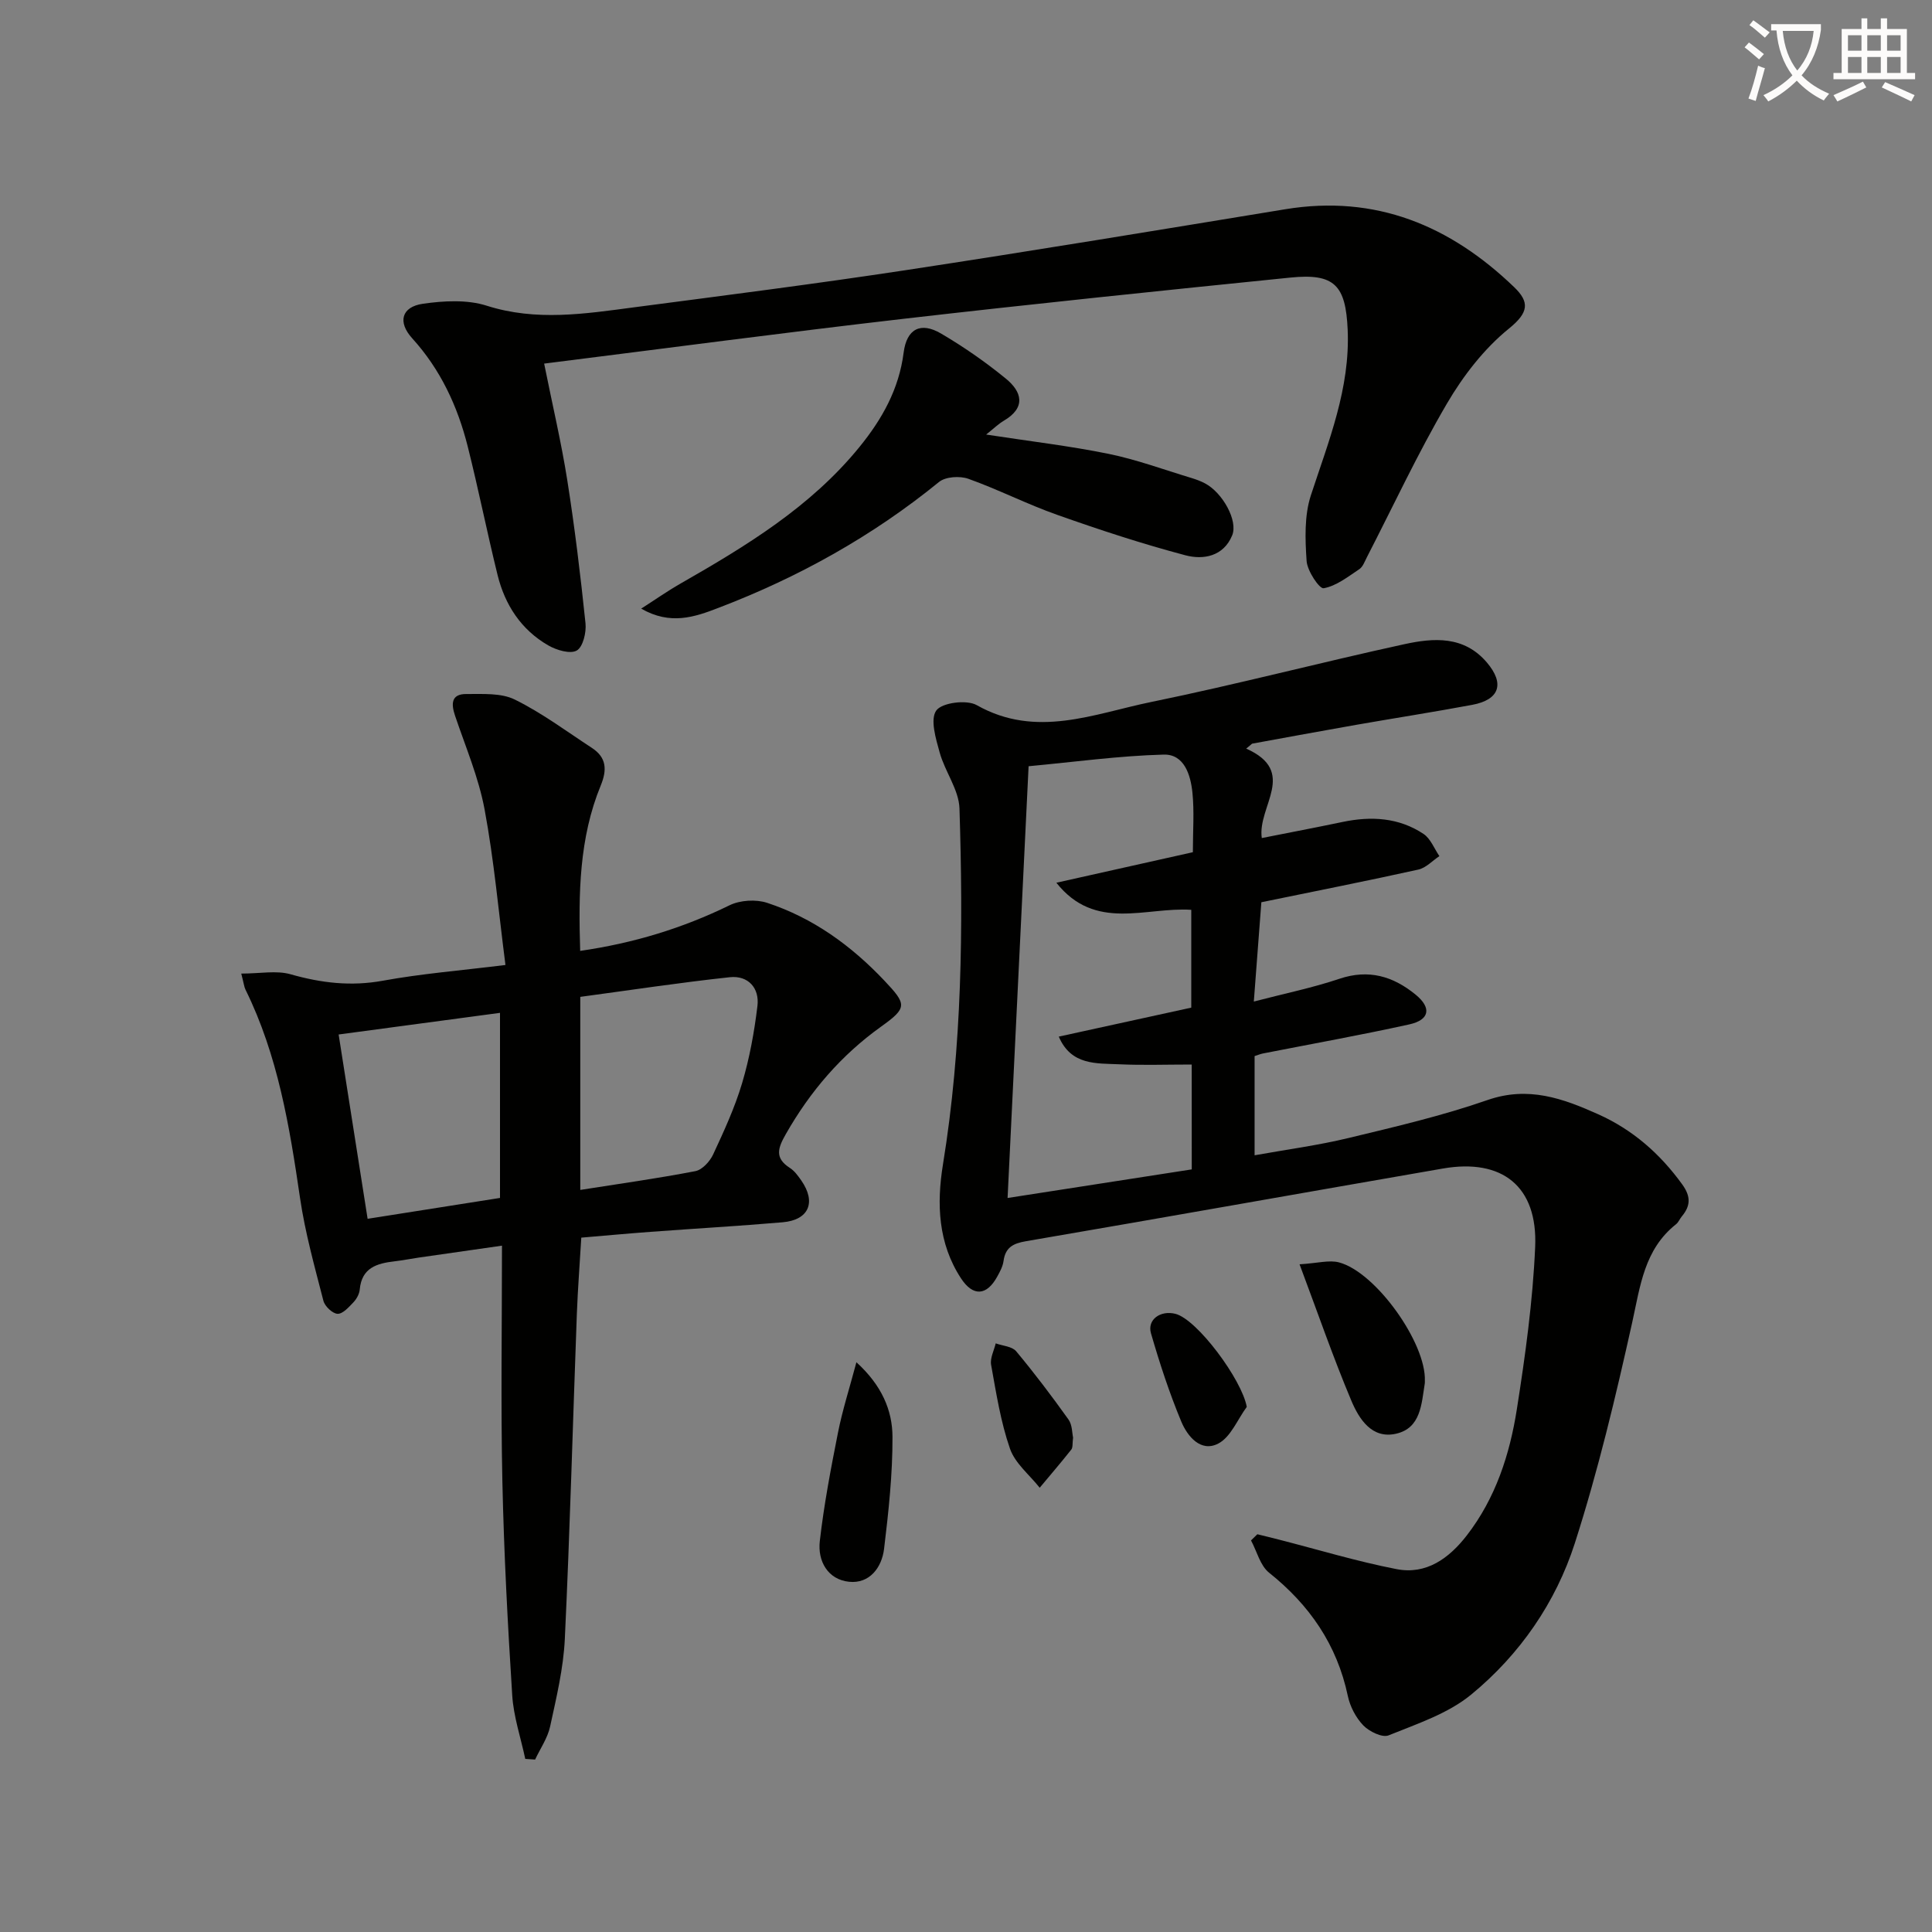
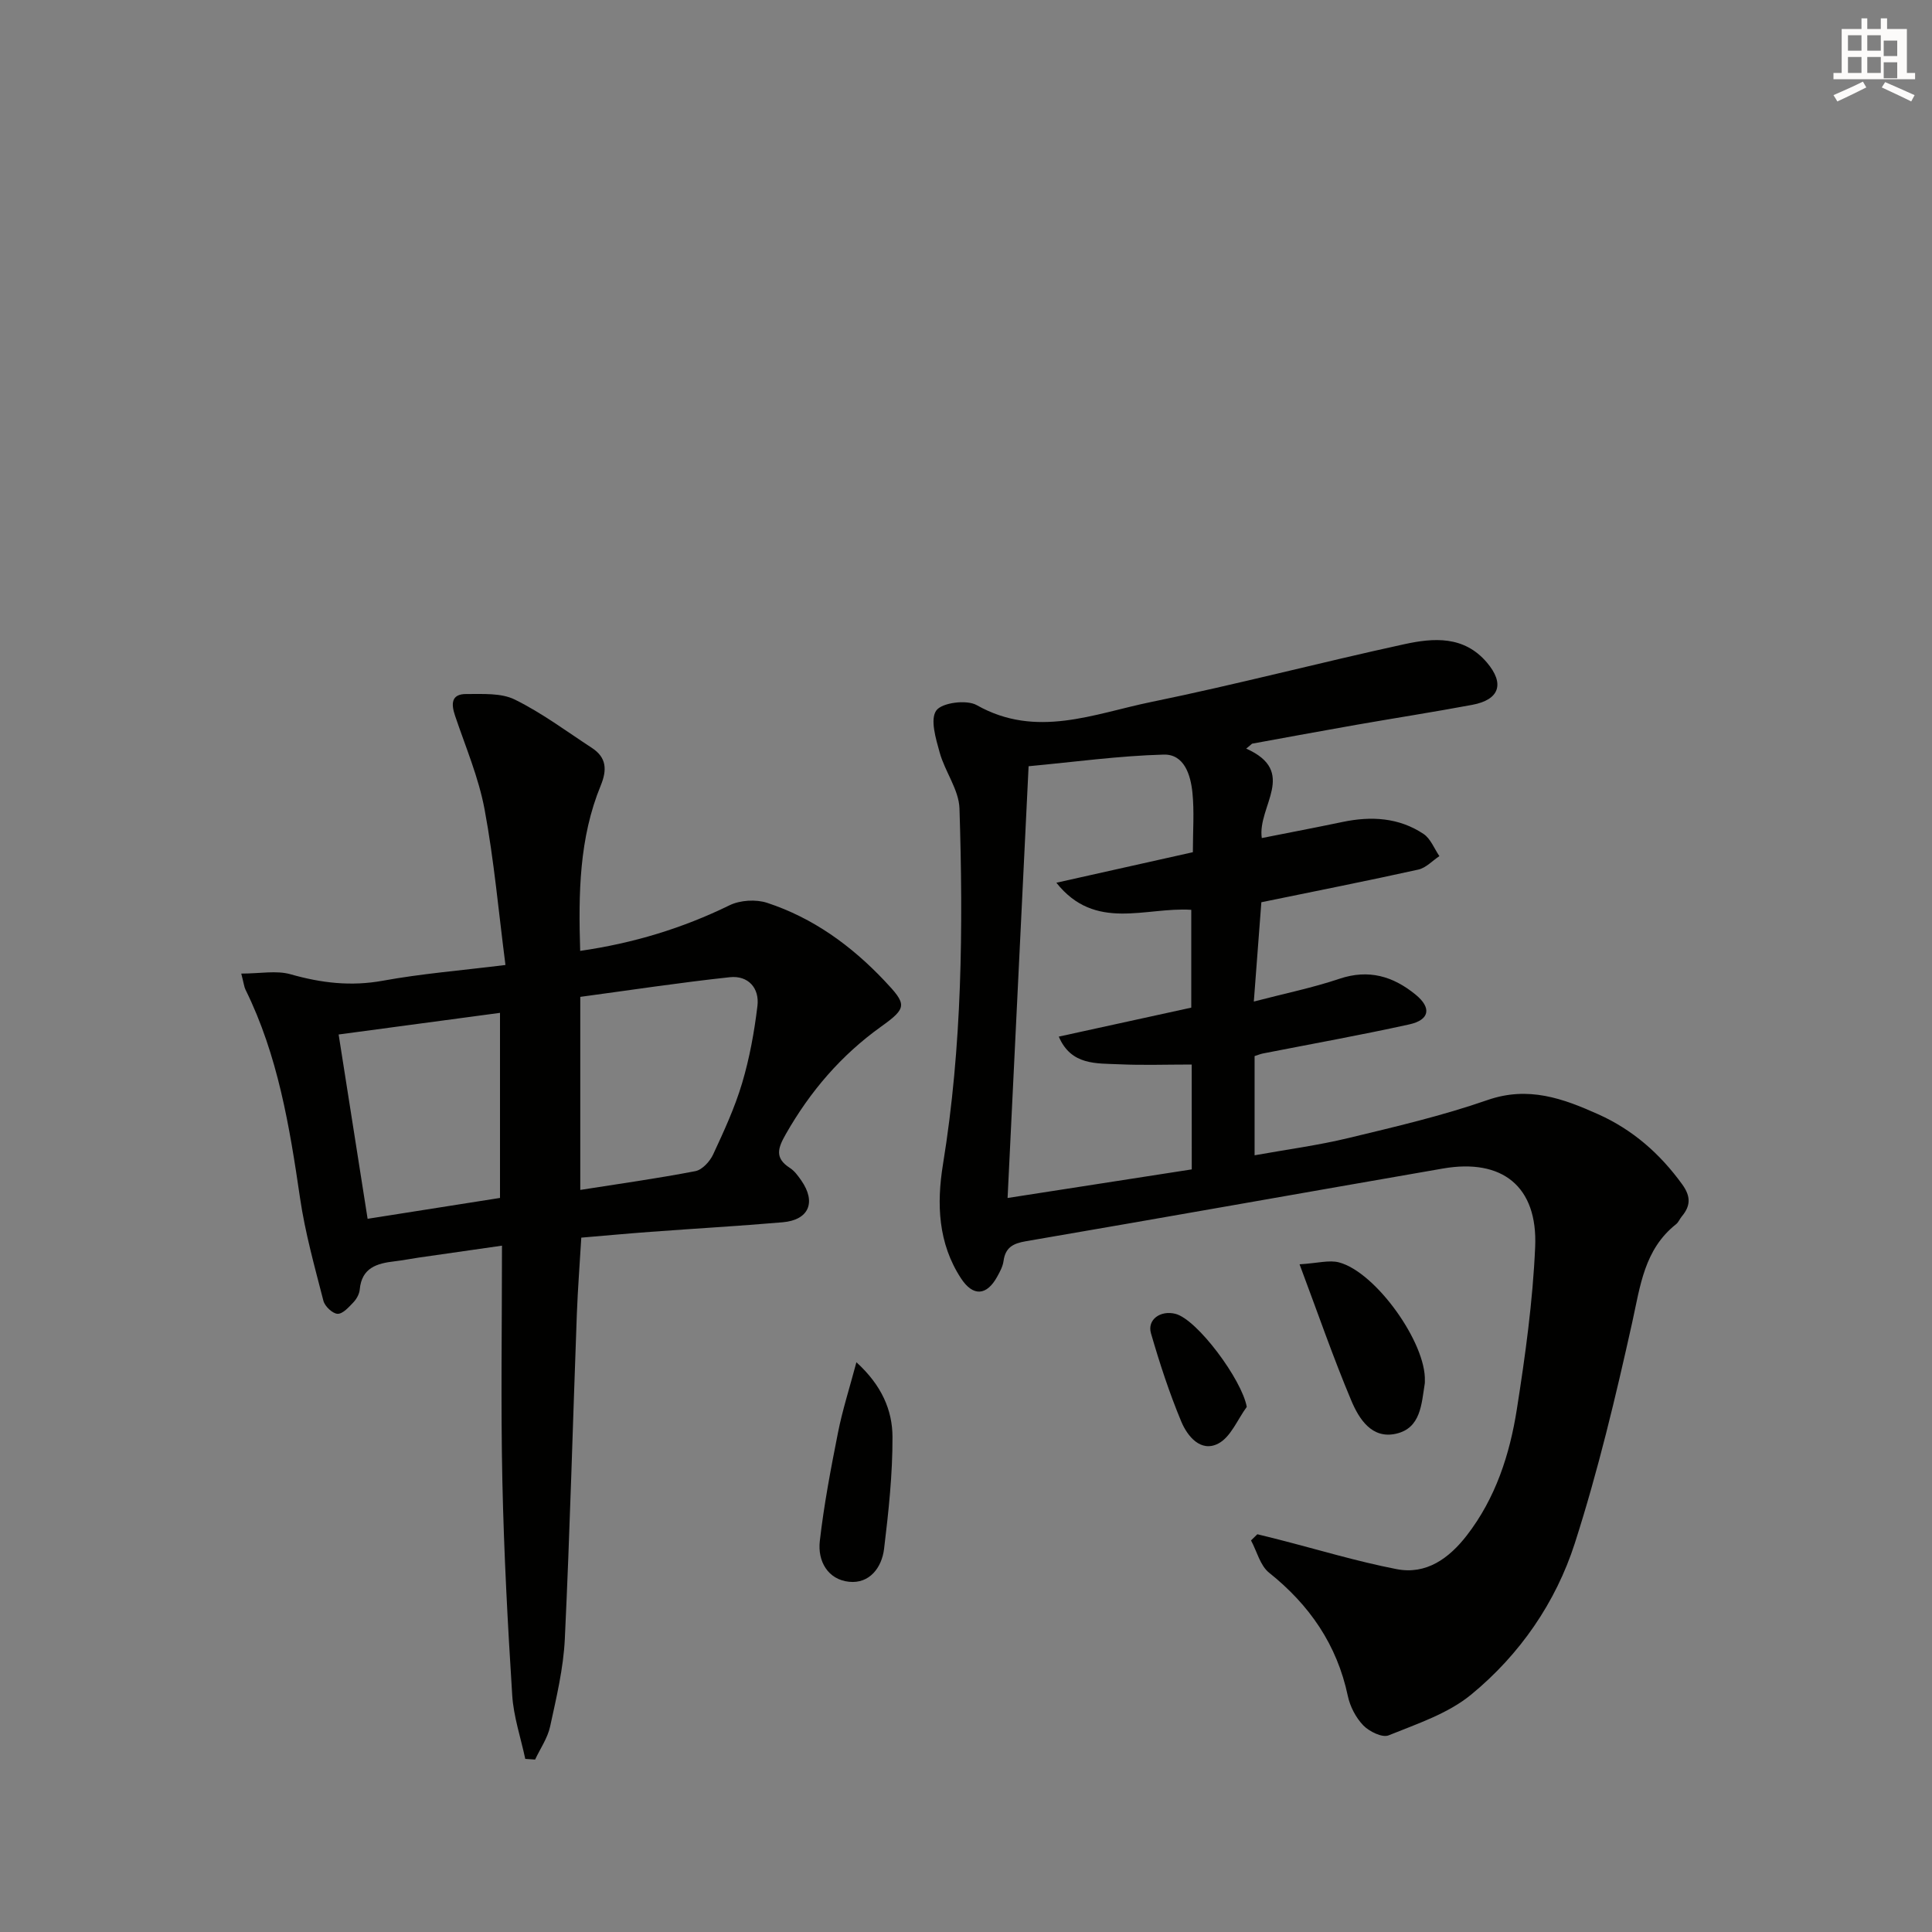
<svg xmlns="http://www.w3.org/2000/svg" enable-background="new 0 0 400 400" viewBox="0 0 400 400">
  <rect x="0" y="0" width="400" height="400" fill="#808080" stroke="none" />
-   <path d="m362.1 8.8c1.1.8 2.1 1.6 3.1 2.4l-1 1.1c-1.3-1.1-2.3-2-3-2.5zm1.9 4.8c.5.2.9.4 1.4.5-.6 2.3-1.3 4.5-1.9 6.8l-1.5-.5c.8-2.1 1.4-4.3 2-6.8zm-1-9.4c1.3.9 2.4 1.8 3.4 2.5l-1 1.1c-1.4-1.2-2.4-2.1-3.2-2.6zm3.7 2.2v-1.4h10.3v1.2c-.5 3.6-1.8 6.8-4 9.4 1.5 1.6 3.4 2.8 5.7 3.8-.3.4-.7.8-1.1 1.4-2.3-1.1-4.1-2.5-5.6-4.1-1.6 1.6-3.6 3.1-5.9 4.3-.3-.5-.7-.9-1-1.3 2.4-1.1 4.4-2.5 6-4.1-1.9-2.5-3-5.6-3.3-9.3h-1.1zm8.8 0h-6.4c.3 3.3 1.3 6 3 8.2 2-2.3 3.1-5.1 3.4-8.2z" fill="#fcfbfa" />
-   <path d="m385.3 3.8h1.3v2.2h2.8v-2.2h1.3v2.2h4.1v9.1h1.7v1.3h-16.9v-1.3h1.7v-9.1h4.1v-2.2zm.4 13.1.7 1.2c-1.8.9-3.8 1.9-6 2.9-.2-.4-.5-.8-.8-1.3 2.3-1 4.3-1.9 6.1-2.8zm-3.1-6.4h2.8v-3.2h-2.8zm0 4.6h2.8v-3.3h-2.8zm4-4.6h2.8v-3.2h-2.8zm0 4.6h2.8v-3.3h-2.8zm3.7 1.9c2.1.9 4.1 1.8 6.1 2.7l-.7 1.3c-2.2-1.1-4.2-2-6.1-2.9zm3.2-9.7h-2.8v3.2h2.8zm-2.8 7.8h2.8v-3.3h-2.8z" fill="#fcfbfa" />
+   <path d="m385.3 3.8h1.3v2.2h2.8v-2.2h1.3v2.2h4.1v9.1h1.7v1.3h-16.9v-1.3h1.7v-9.1h4.1v-2.2zm.4 13.1.7 1.2c-1.8.9-3.8 1.9-6 2.9-.2-.4-.5-.8-.8-1.3 2.3-1 4.3-1.9 6.1-2.8zm-3.1-6.4h2.8v-3.2h-2.8zm0 4.6h2.8v-3.3h-2.8zm4-4.6h2.8v-3.2h-2.8zm0 4.6h2.8v-3.3h-2.8zm3.7 1.9c2.1.9 4.1 1.8 6.1 2.7l-.7 1.3c-2.2-1.1-4.2-2-6.1-2.9m3.2-9.7h-2.8v3.2h2.8zm-2.8 7.8h2.8v-3.3h-2.8z" fill="#fcfbfa" />
  <g fill="#010100">
    <path d="m258.01 154.99c10.77 4.79 2.27 11.97 3.23 18.52 5.78-1.15 11.26-2.19 16.71-3.33 5.92-1.24 11.66-.93 16.78 2.48 1.46.97 2.21 3.03 3.28 4.59-1.45.96-2.78 2.44-4.37 2.79-10.53 2.33-21.11 4.42-32.49 6.76-.47 6.24-.98 12.93-1.56 20.56 6.35-1.66 12.15-2.84 17.71-4.71 6.08-2.05 11.14-.52 15.79 3.28 3.35 2.74 2.91 5.24-1.35 6.17-10.04 2.21-20.17 4.03-30.26 6.01-.48.09-.94.29-1.73.54v20.54c6.61-1.19 13.12-2.05 19.46-3.58 9.67-2.33 19.4-4.6 28.77-7.86 8.43-2.93 15.58-.34 22.9 2.94 7.16 3.21 12.81 8.17 17.41 14.53 1.81 2.51 1.74 4.44-.1 6.64-.43.51-.68 1.21-1.18 1.6-6.59 5.22-7.41 12.78-9.08 20.34-3.41 15.35-7.07 30.72-11.87 45.68-3.96 12.33-11.42 23.11-21.46 31.36-4.8 3.95-11.21 6.06-17.11 8.45-1.31.53-4.01-.8-5.24-2.07-1.54-1.6-2.74-3.91-3.2-6.1-2.24-10.6-7.91-18.81-16.3-25.51-1.85-1.48-2.52-4.42-3.74-6.68.44-.43.87-.85 1.31-1.28 1.46.36 2.93.71 4.39 1.09 8.14 2.08 16.2 4.53 24.43 6.13 6.17 1.2 10.87-2.24 14.54-6.97 5.96-7.7 8.9-16.76 10.37-26.15 1.75-11.13 3.3-22.36 3.79-33.6.54-12.53-6.82-18.35-19.1-16.22-28.78 4.99-57.53 10.12-86.32 15.05-2.7.46-4.27 1.3-4.65 4.11-.15 1.11-.74 2.2-1.3 3.21-2.17 3.97-5 4.2-7.51.36-4.74-7.25-5.06-15.39-3.73-23.58 3.98-24.44 4.2-49.05 3.42-73.68-.12-3.9-3.01-7.64-4.1-11.6-.8-2.87-2.01-6.88-.7-8.7 1.17-1.63 6.28-2.29 8.37-1.11 12.34 6.98 24.28 1.77 36.16-.66 17.54-3.59 34.89-8.15 52.39-11.96 6.05-1.32 12.33-1.78 17.07 3.79 3.72 4.37 2.65 7.71-3.03 8.77-7.99 1.49-16.02 2.74-24.03 4.14-7.19 1.26-14.36 2.59-21.55 3.9-.41.37-.82.69-1.22 1.02zm-11.28 65.41c-5.36 0-10.18.17-14.97-.05-4.73-.22-9.98.28-12.55-5.73 9.54-2.09 18.52-4.05 27.43-6 0-7.1 0-13.69 0-20.25-9.45-.63-19.88 4.55-27.93-5.61 10.05-2.25 19.04-4.26 28.26-6.32 0-4.39.31-8.4-.09-12.33-.37-3.64-1.68-8-5.96-7.88-9.22.25-18.42 1.52-27.96 2.41-1.46 29.95-2.89 59.41-4.35 89.39 13.12-2.04 25.62-3.98 38.13-5.92-.01-7.54-.01-14.48-.01-21.71z" />
    <path d="m49.95 201.57c3.91 0 7.27-.69 10.2.14 6.35 1.81 12.5 2.54 19.1 1.34 7.98-1.46 16.11-2.11 25.4-3.26-1.42-10.97-2.36-21.68-4.32-32.2-1.23-6.61-3.94-12.96-6.11-19.39-.84-2.48-.82-4.53 2.33-4.51 3.38.02 7.19-.26 10.04 1.15 5.6 2.76 10.7 6.57 15.96 10.01 3.03 1.98 3.16 4.52 1.83 7.77-4.47 10.87-4.63 22.32-4.26 34.25 11.02-1.59 21.18-4.68 30.92-9.44 2.19-1.07 5.46-1.27 7.78-.51 9.5 3.12 17.41 8.85 24.28 16.11 4.66 4.93 4.78 5.61-.68 9.52-8.28 5.93-14.68 13.4-19.71 22.23-1.64 2.88-2.41 4.95.83 7.03.95.61 1.68 1.63 2.34 2.57 3.16 4.52 1.6 8.21-3.84 8.68-9.1.78-18.23 1.3-27.34 1.98-4.64.34-9.27.77-14.35 1.2-.31 5.3-.72 10.54-.92 15.79-.83 22.44-1.43 44.89-2.49 67.31-.29 6.09-1.75 12.15-3.05 18.14-.52 2.38-2.04 4.55-3.1 6.82-.68-.05-1.36-.09-2.04-.14-.93-4.39-2.42-8.74-2.7-13.17-.94-14.76-1.72-29.55-2.04-44.34-.34-15.97-.08-31.95-.08-48.75-6.02.86-11.66 1.66-17.3 2.48-1.64.24-3.27.57-4.92.76-3.66.42-6.82 1.32-7.23 5.84-.08.92-.65 1.96-1.3 2.64-.95 1-2.21 2.43-3.29 2.39-1.04-.04-2.64-1.55-2.93-2.69-1.81-7.04-3.79-14.1-4.84-21.28-2.17-14.83-4.58-29.54-11.3-43.16-.27-.55-.33-1.22-.87-3.31zm70.19 44.79c8.21-1.29 16.06-2.39 23.84-3.89 1.42-.28 3-2.01 3.67-3.46 2.24-4.81 4.48-9.68 5.99-14.74 1.55-5.2 2.53-10.61 3.18-16.01.45-3.72-1.95-6.34-5.71-5.94-10.34 1.11-20.64 2.68-30.97 4.07zm-16.62 1.66c0-13.09 0-25.46 0-38.32-11.4 1.53-22.31 2.99-33.41 4.48 2.07 13.15 4.01 25.49 6 38.16 9.64-1.51 18.47-2.91 27.41-4.32z" />
-     <path d="m112.66 75.28c1.73 8.62 3.56 16.34 4.79 24.15 1.55 9.82 2.74 19.71 3.77 29.6.2 1.89-.51 4.9-1.8 5.65-1.35.78-4.2-.07-5.91-1.06-5.61-3.23-8.96-8.37-10.49-14.56-2.18-8.84-3.96-17.78-6.18-26.61-2.09-8.32-5.63-15.95-11.5-22.41-3.05-3.36-2.22-6.51 2.22-7.15 4.32-.62 9.15-.89 13.2.4 10.26 3.27 20.34 1.68 30.49.34 18.76-2.46 37.53-4.85 56.23-7.69 26.24-3.99 52.43-8.32 78.63-12.62 18.72-3.07 34.13 3.38 47.38 16.13 3.21 3.09 3.04 5.24-1.07 8.57-5.14 4.16-9.48 9.78-12.85 15.54-6.04 10.3-11.09 21.17-16.56 31.79-.46.88-.83 2-1.59 2.5-2.35 1.56-4.76 3.48-7.37 3.94-.88.16-3.38-3.57-3.53-5.63-.31-4.53-.49-9.42.89-13.63 3.67-11.22 8.15-22.13 7.61-34.3-.41-9.17-2.71-11.69-11.86-10.76-26.75 2.71-53.5 5.47-80.22 8.55-24.52 2.83-49.03 6.09-74.28 9.26z" />
-     <path d="m132.75 126.01c2.71-1.73 5.34-3.58 8.13-5.18 13.6-7.78 26.95-15.87 37.04-28.26 4.69-5.76 8.2-11.98 9.17-19.57.63-4.94 3.54-6.42 7.75-3.94 4.69 2.75 9.2 5.89 13.41 9.33 3.32 2.71 4.23 5.98-.41 8.71-1.11.65-2.05 1.58-3.67 2.87 9.19 1.41 17.35 2.36 25.37 4 5.82 1.19 11.45 3.28 17.16 5 .95.29 1.9.64 2.77 1.1 3.65 1.92 6.89 7.74 5.64 10.77-1.79 4.36-5.97 5.11-9.67 4.13-8.95-2.37-17.78-5.27-26.51-8.36-6.25-2.2-12.2-5.25-18.44-7.48-1.77-.63-4.72-.45-6.08.66-13.8 11.23-29.1 19.74-45.66 26.06-4.91 1.9-9.94 3.64-16 .16z" />
    <path d="m269.06 261.76c3.77-.23 6.12-.93 8.15-.4 7.64 2.01 18.09 16.72 17.79 24.54-.01.17.02.34-.01.5-.69 4.25-.79 9.28-5.97 10.44-5.01 1.13-7.64-3.07-9.23-6.82-3.75-8.91-6.91-18.07-10.73-28.26z" />
    <path d="m177.31 282.04c5.27 4.8 7.44 9.95 7.47 15.42.03 7.74-.81 15.5-1.74 23.2-.47 3.9-3.02 7.27-7.25 6.83-4.4-.46-6.53-4.28-6.06-8.41.86-7.54 2.29-15.03 3.77-22.49.91-4.6 2.36-9.1 3.81-14.55z" />
    <path d="m258.13 291.28c-1.93 2.62-3.32 6.26-5.91 7.6-3.62 1.87-6.38-1.52-7.65-4.56-2.47-5.93-4.48-12.08-6.27-18.26-.83-2.84 1.94-4.82 5.04-4.05 4.5 1.12 13.78 13.62 14.79 19.27z" />
-     <path d="m222.17 297.63c-.16 1.21-.02 2.04-.37 2.49-2.12 2.68-4.35 5.27-6.54 7.9-2.12-2.68-5.11-5.05-6.16-8.1-1.93-5.57-2.85-11.51-3.9-17.34-.25-1.38.6-2.96.95-4.45 1.44.52 3.39.62 4.24 1.64 3.81 4.56 7.39 9.31 10.84 14.14.78 1.1.73 2.8.94 3.72z" />
  </g>
</svg>